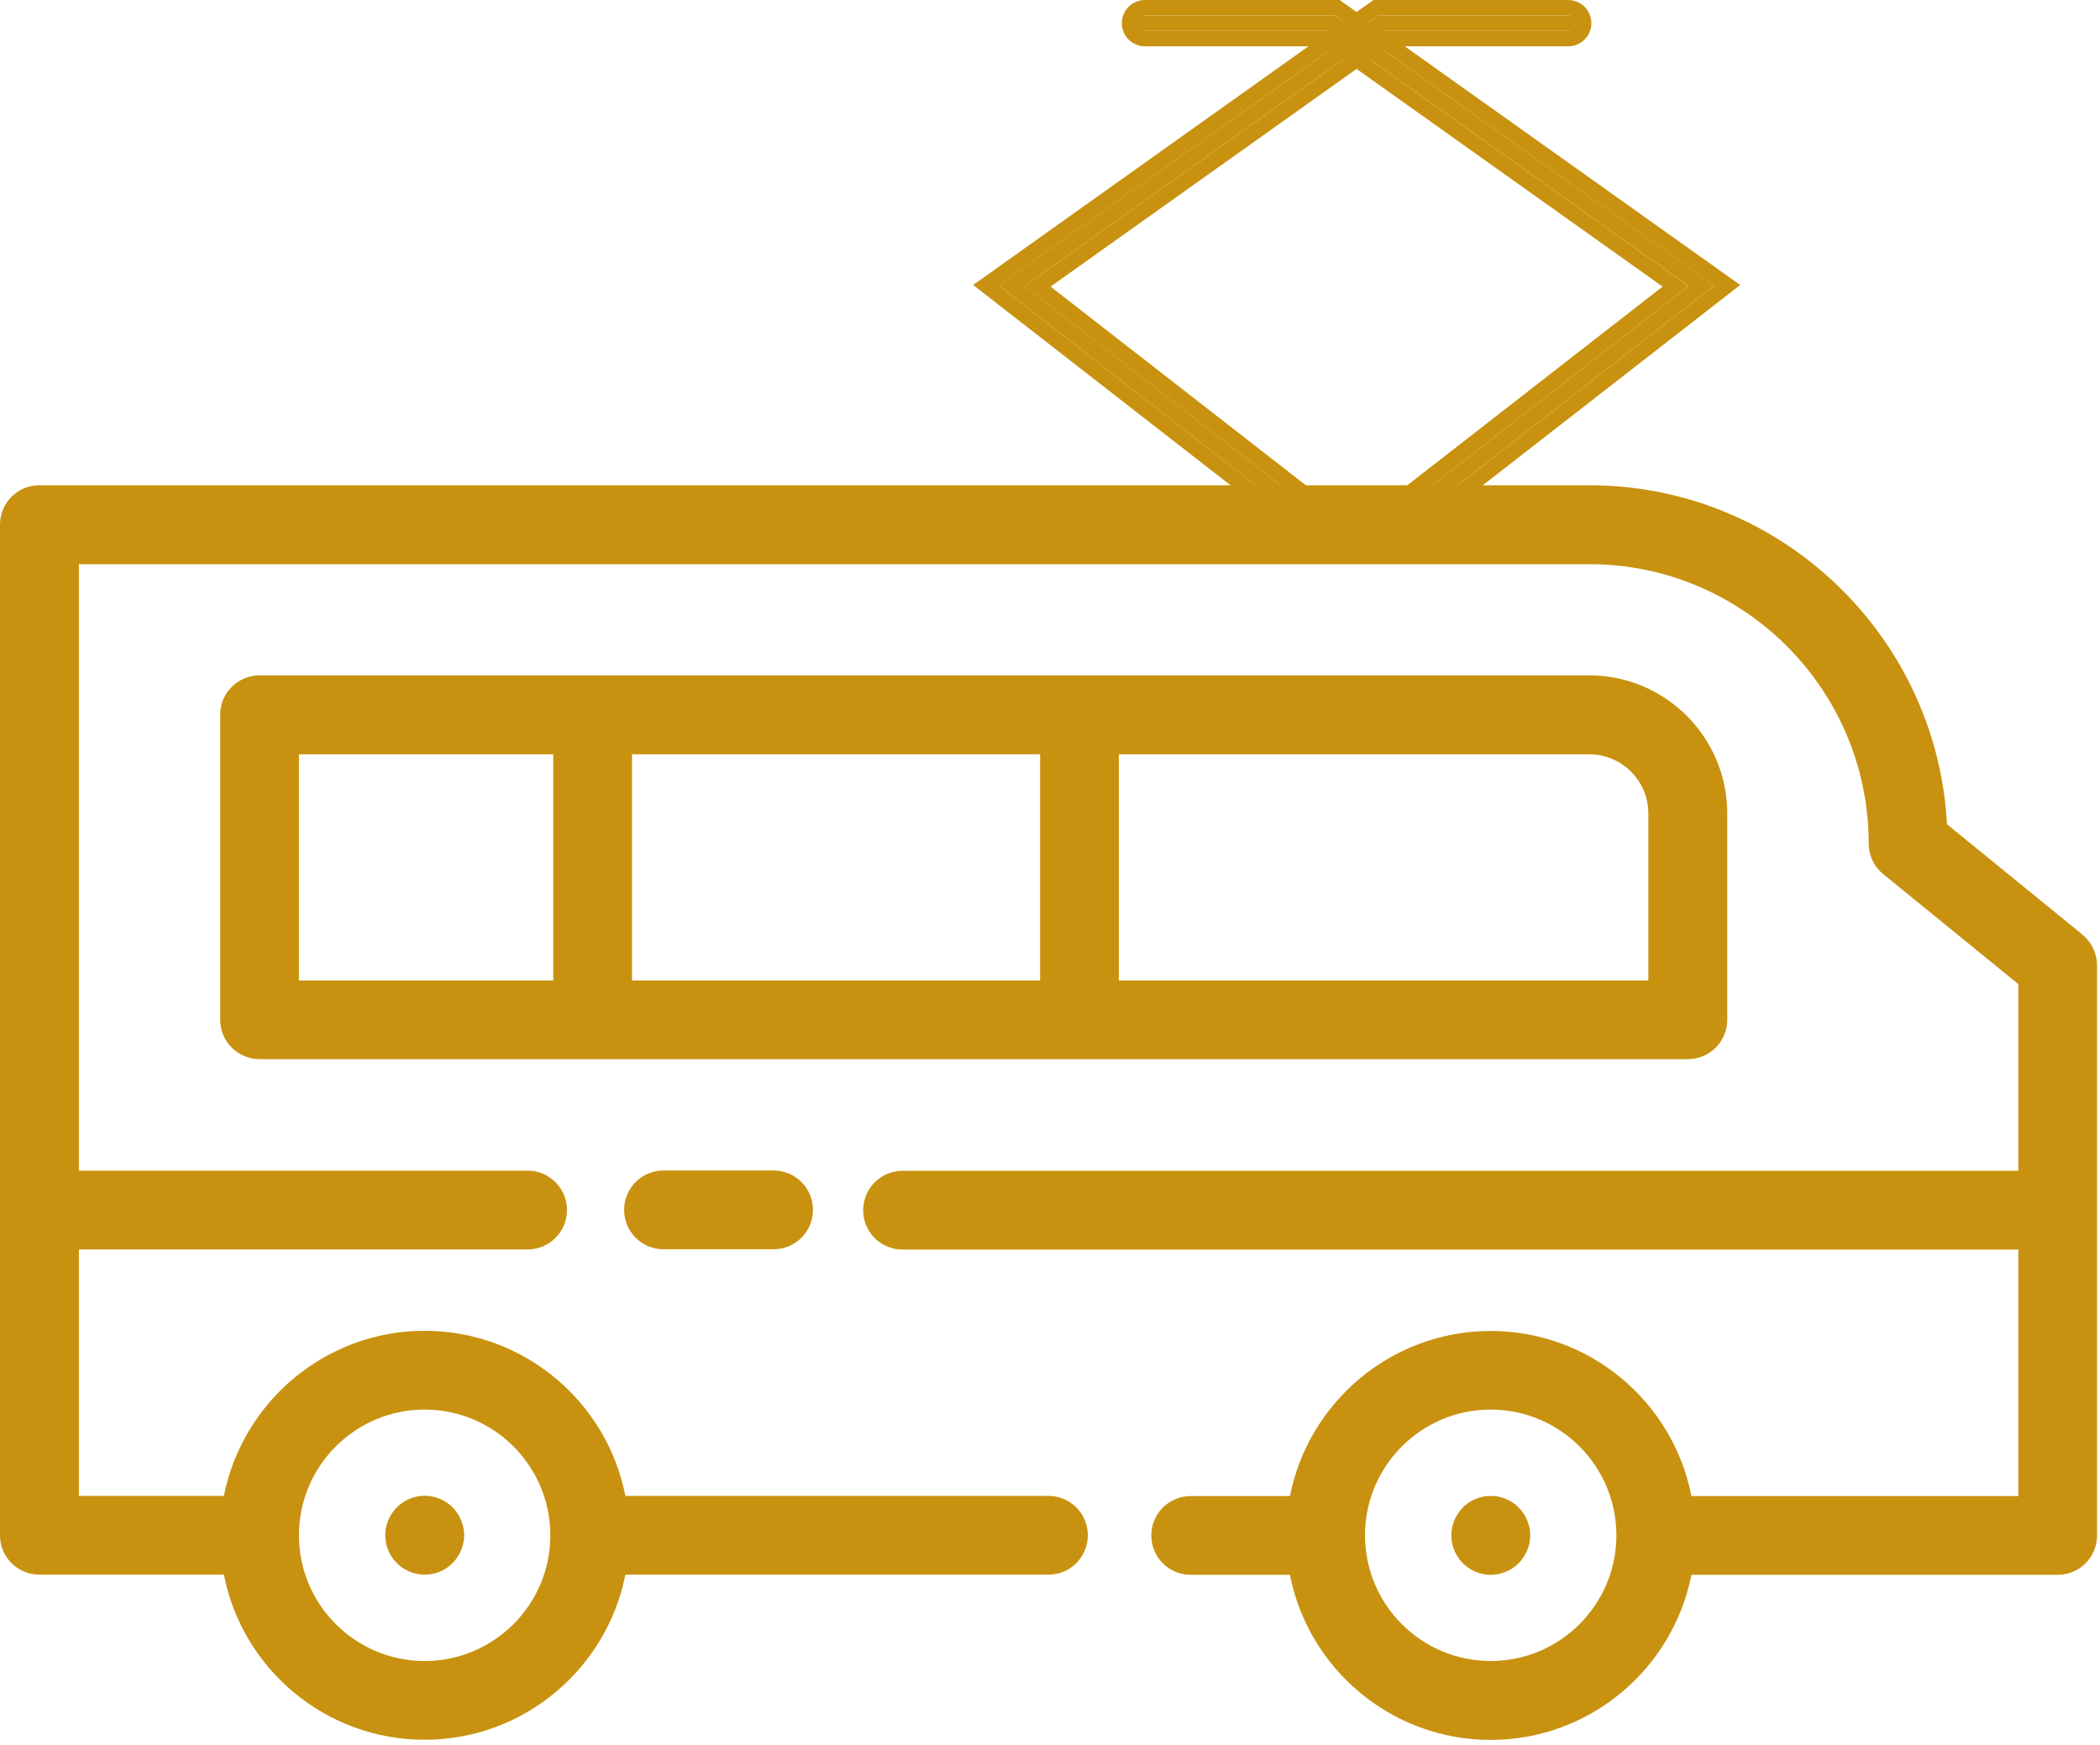
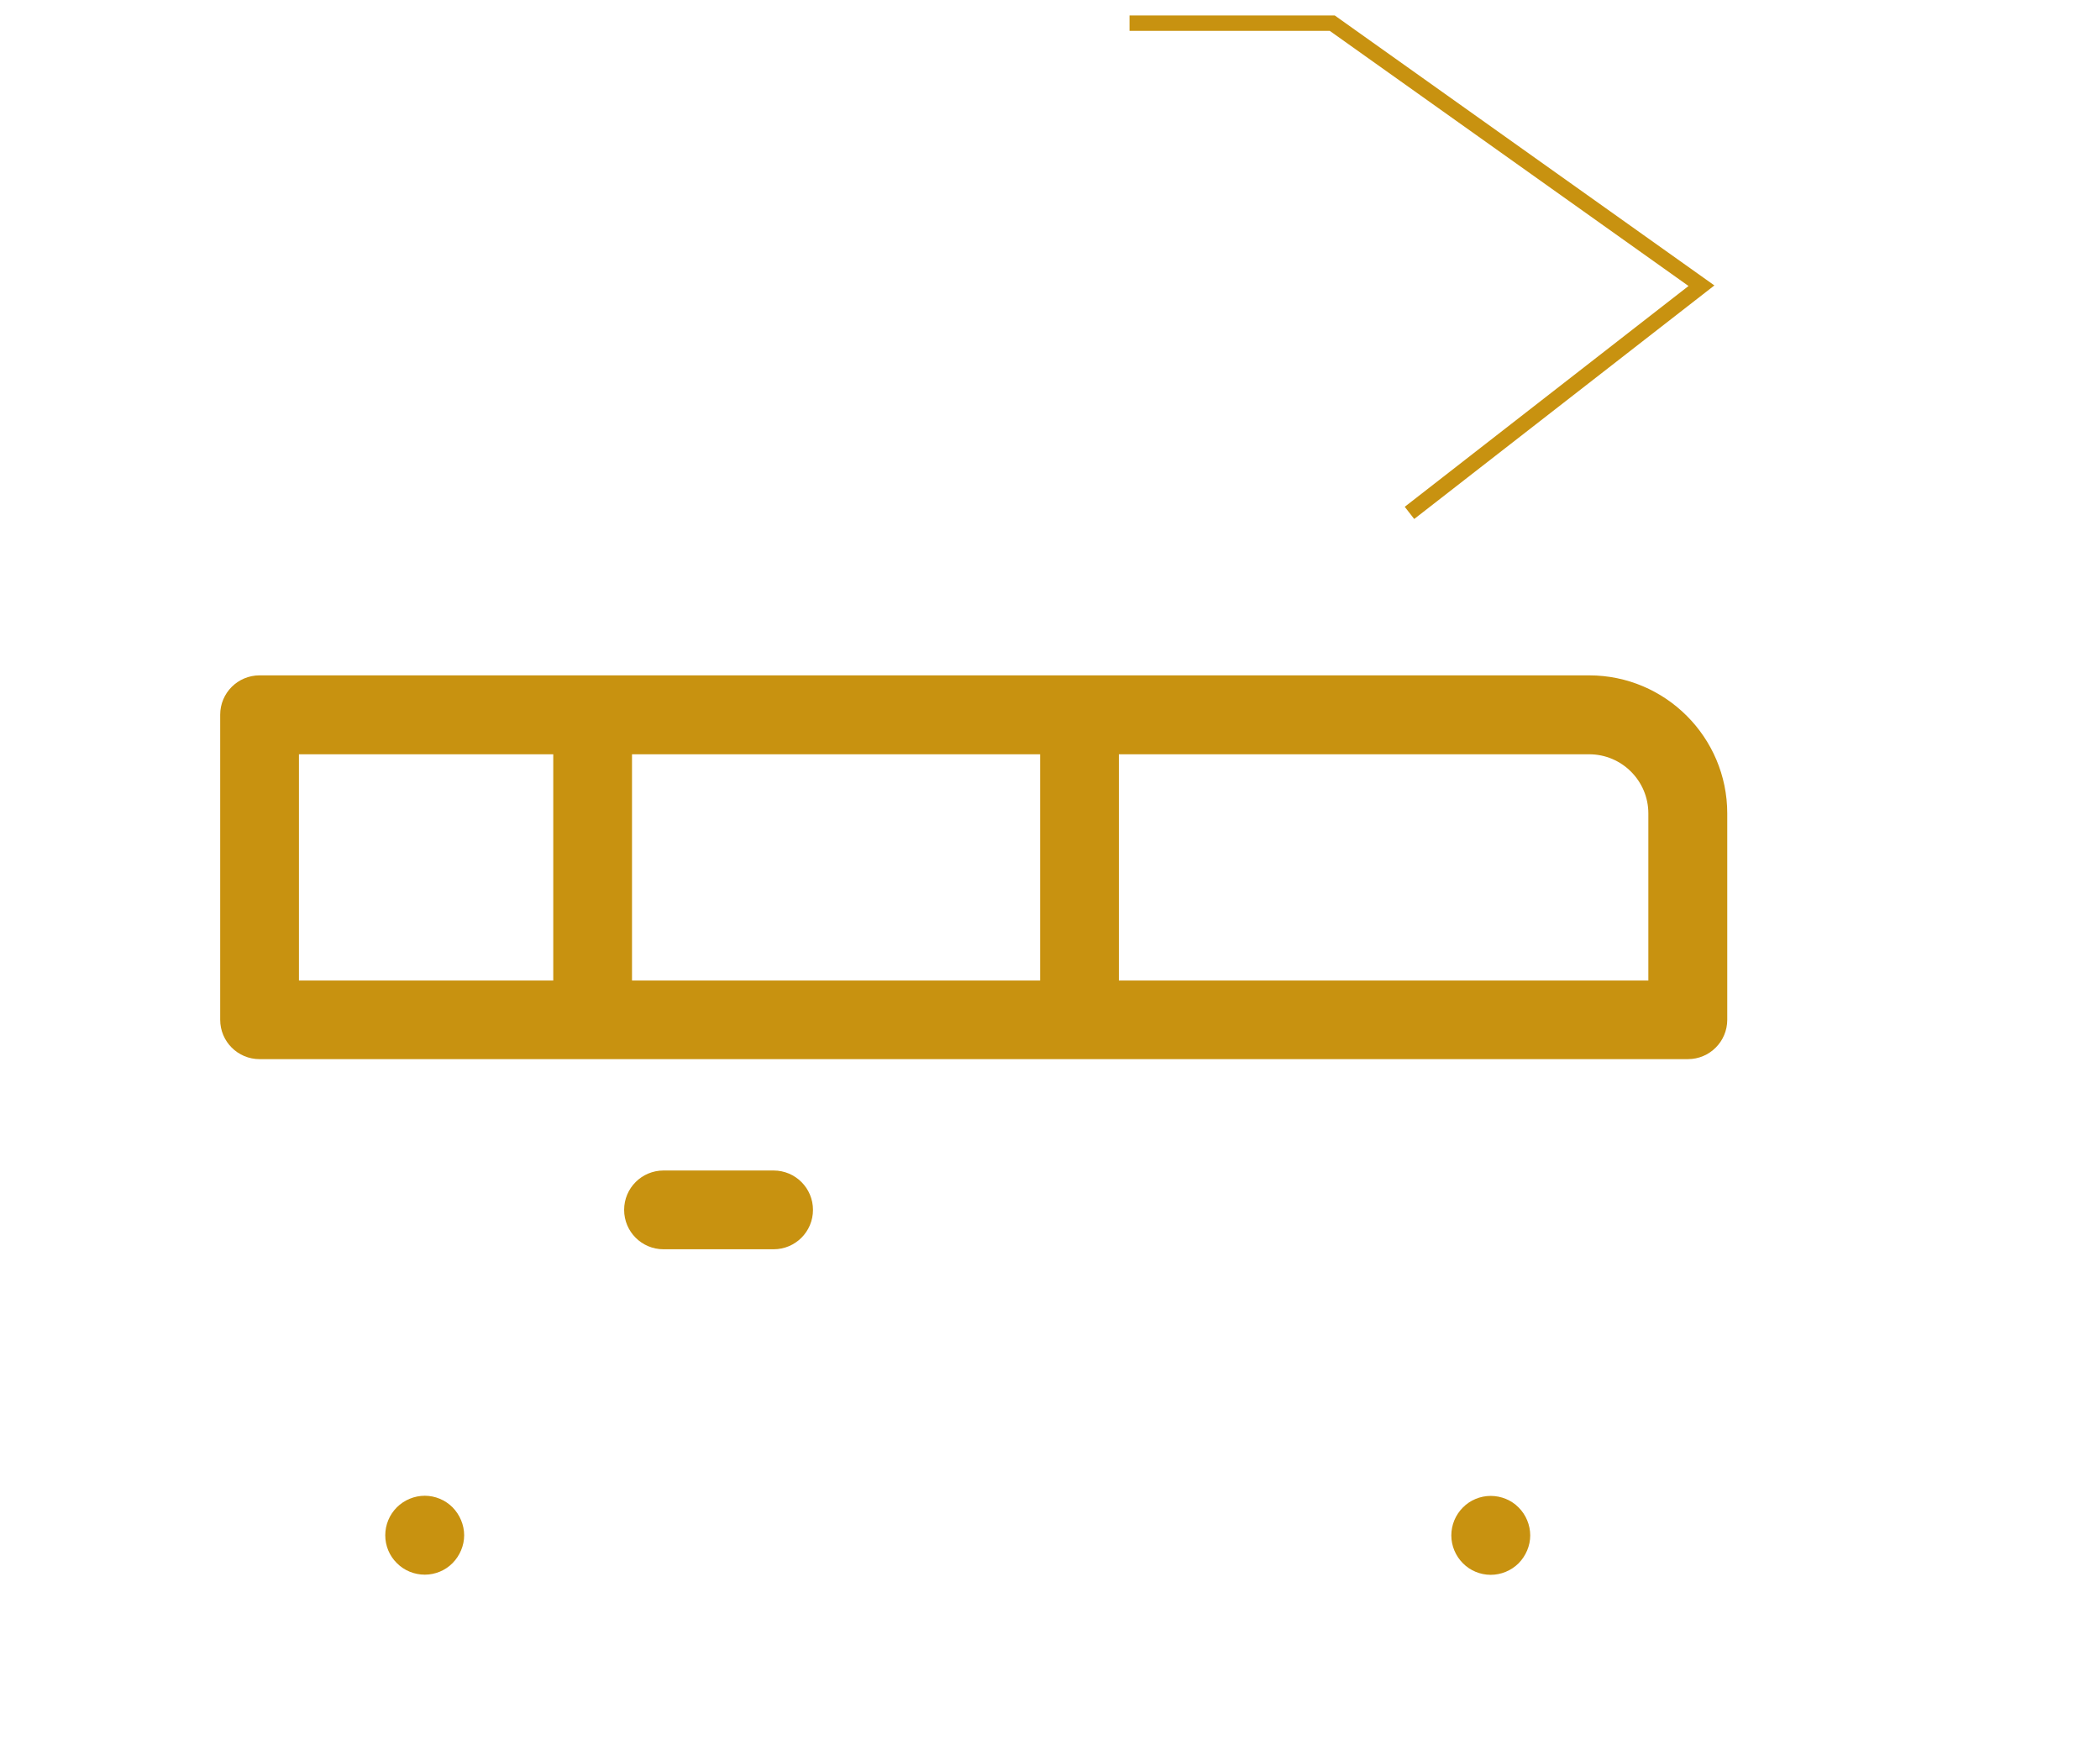
<svg xmlns="http://www.w3.org/2000/svg" width="136" height="113" viewBox="0 0 136 113" fill="none">
  <g clip-path="url(#clip0_428_178)">
    <path d="M91.28 33.21L110.19 18.5L86.28 1.5H73.15" stroke="#C89210" stroke-miterlimit="10" />
-     <path d="M91.29 34.21C91.5 34.21 91.72 34.14 91.9 34L111.86 18.47L86.6 0.5H74.15C73.6 0.5 73.15 0.95 73.15 1.5C73.15 2.05 73.6 2.5 74.15 2.5H85.96L108.51 18.54L90.67 32.42C90.23 32.76 90.16 33.39 90.5 33.82C90.7 34.07 90.99 34.21 91.29 34.21Z" stroke="#C89210" stroke-miterlimit="10" />
-     <path d="M84.43 33.21L65.53 18.5L89.43 1.5H102.57" stroke="#C89210" stroke-miterlimit="10" />
-     <path d="M84.43 34.21C84.22 34.21 84 34.14 83.82 34L63.86 18.47L89.11 0.5H101.56C102.11 0.5 102.56 0.95 102.56 1.5C102.56 2.05 102.11 2.5 101.56 2.5H89.75L67.2 18.54L85.04 32.42C85.48 32.76 85.55 33.39 85.21 33.82C85.01 34.07 84.72 34.21 84.42 34.21H84.43Z" stroke="#C89210" stroke-miterlimit="10" />
    <path d="M111.86 66.04V52.669C111.86 47.739 107.85 43.73 102.92 43.73H16.81C15.4 43.73 14.26 44.87 14.26 46.279V66.029C14.26 67.439 15.4 68.579 16.81 68.579H109.31C110.72 68.579 111.86 67.439 111.86 66.029V66.04ZM35.83 63.489H19.36V48.84H35.83V63.489ZM67.36 63.489H40.93V48.84H67.36V63.489ZM106.75 63.489H72.46V48.84H102.92C105.03 48.84 106.75 50.559 106.75 52.669V63.489Z" fill="#C89210" />
-     <path d="M134.87 60.52L126.09 53.37C125.44 41.16 115.3 31.42 102.93 31.42H2.55C1.14 31.42 0 32.56 0 33.97V99.41C0 100.82 1.14 101.96 2.55 101.96H14.5C15.69 108.05 21.07 112.65 27.5 112.65C33.93 112.65 39.3 108.04 40.5 101.96H67.9C69.31 101.96 70.45 100.82 70.45 99.41C70.45 98 69.31 96.86 67.9 96.86H40.5C39.31 90.77 33.93 86.17 27.5 86.17C21.07 86.17 15.7 90.78 14.5 96.86H5.11V80.9H34.17C35.58 80.9 36.72 79.76 36.72 78.35C36.72 76.94 35.58 75.8 34.17 75.8H5.11V36.53H102.93C112.9 36.53 121.02 44.64 121.02 54.62C121.02 55.39 121.37 56.12 121.96 56.6L130.71 63.72V75.81H58.45C57.04 75.81 55.9 76.95 55.9 78.36C55.9 79.77 57.04 80.91 58.45 80.91H130.71V96.87H109.54C108.35 90.78 102.97 86.18 96.54 86.18C90.11 86.18 84.74 90.79 83.54 96.87H77.11C75.7 96.87 74.56 98.01 74.56 99.42C74.56 100.83 75.7 101.97 77.11 101.97H83.54C84.73 108.06 90.11 112.66 96.54 112.66C102.97 112.66 108.34 108.05 109.54 101.97H133.26C134.67 101.97 135.81 100.83 135.81 99.42V62.51C135.81 61.74 135.46 61.01 134.87 60.53V60.52ZM19.36 99.41C19.36 94.92 23.01 91.27 27.5 91.27C31.99 91.27 35.64 94.92 35.64 99.41C35.64 103.9 31.99 107.55 27.5 107.55C23.01 107.55 19.36 103.9 19.36 99.41ZM96.54 107.55C92.05 107.55 88.4 103.9 88.4 99.41C88.4 94.92 92.05 91.27 96.54 91.27C101.03 91.27 104.68 94.92 104.68 99.41C104.68 103.9 101.03 107.55 96.54 107.55Z" fill="#C89210" />
    <path d="M42.97 75.79C41.56 75.79 40.42 76.93 40.42 78.34C40.42 79.75 41.56 80.89 42.97 80.89H50.1C51.51 80.89 52.65 79.75 52.65 78.34C52.65 76.93 51.51 75.79 50.1 75.79H42.97Z" fill="#C89210" />
    <path d="M27.51 101.96C28.18 101.96 28.84 101.69 29.31 101.21C29.78 100.73 30.06 100.08 30.06 99.41C30.06 98.74 29.78 98.08 29.31 97.6C28.83 97.12 28.18 96.85 27.51 96.85C26.84 96.85 26.18 97.12 25.7 97.6C25.22 98.08 24.95 98.73 24.95 99.41C24.95 100.09 25.22 100.74 25.7 101.21C26.17 101.69 26.83 101.96 27.51 101.96Z" fill="#C89210" />
    <path d="M96.54 96.86C95.87 96.86 95.21 97.13 94.74 97.61C94.26 98.09 93.99 98.74 93.99 99.42C93.99 100.1 94.27 100.75 94.74 101.22C95.21 101.7 95.87 101.97 96.54 101.97C97.21 101.97 97.87 101.7 98.35 101.22C98.82 100.74 99.1 100.09 99.1 99.42C99.1 98.75 98.83 98.09 98.35 97.61C97.88 97.13 97.22 96.86 96.54 96.86Z" fill="#C89210" />
  </g>
  <defs>
    <clipPath id="clip0_428_178">
      <rect width="135.81" height="112.66" fill="white" />
    </clipPath>
  </defs>
</svg>